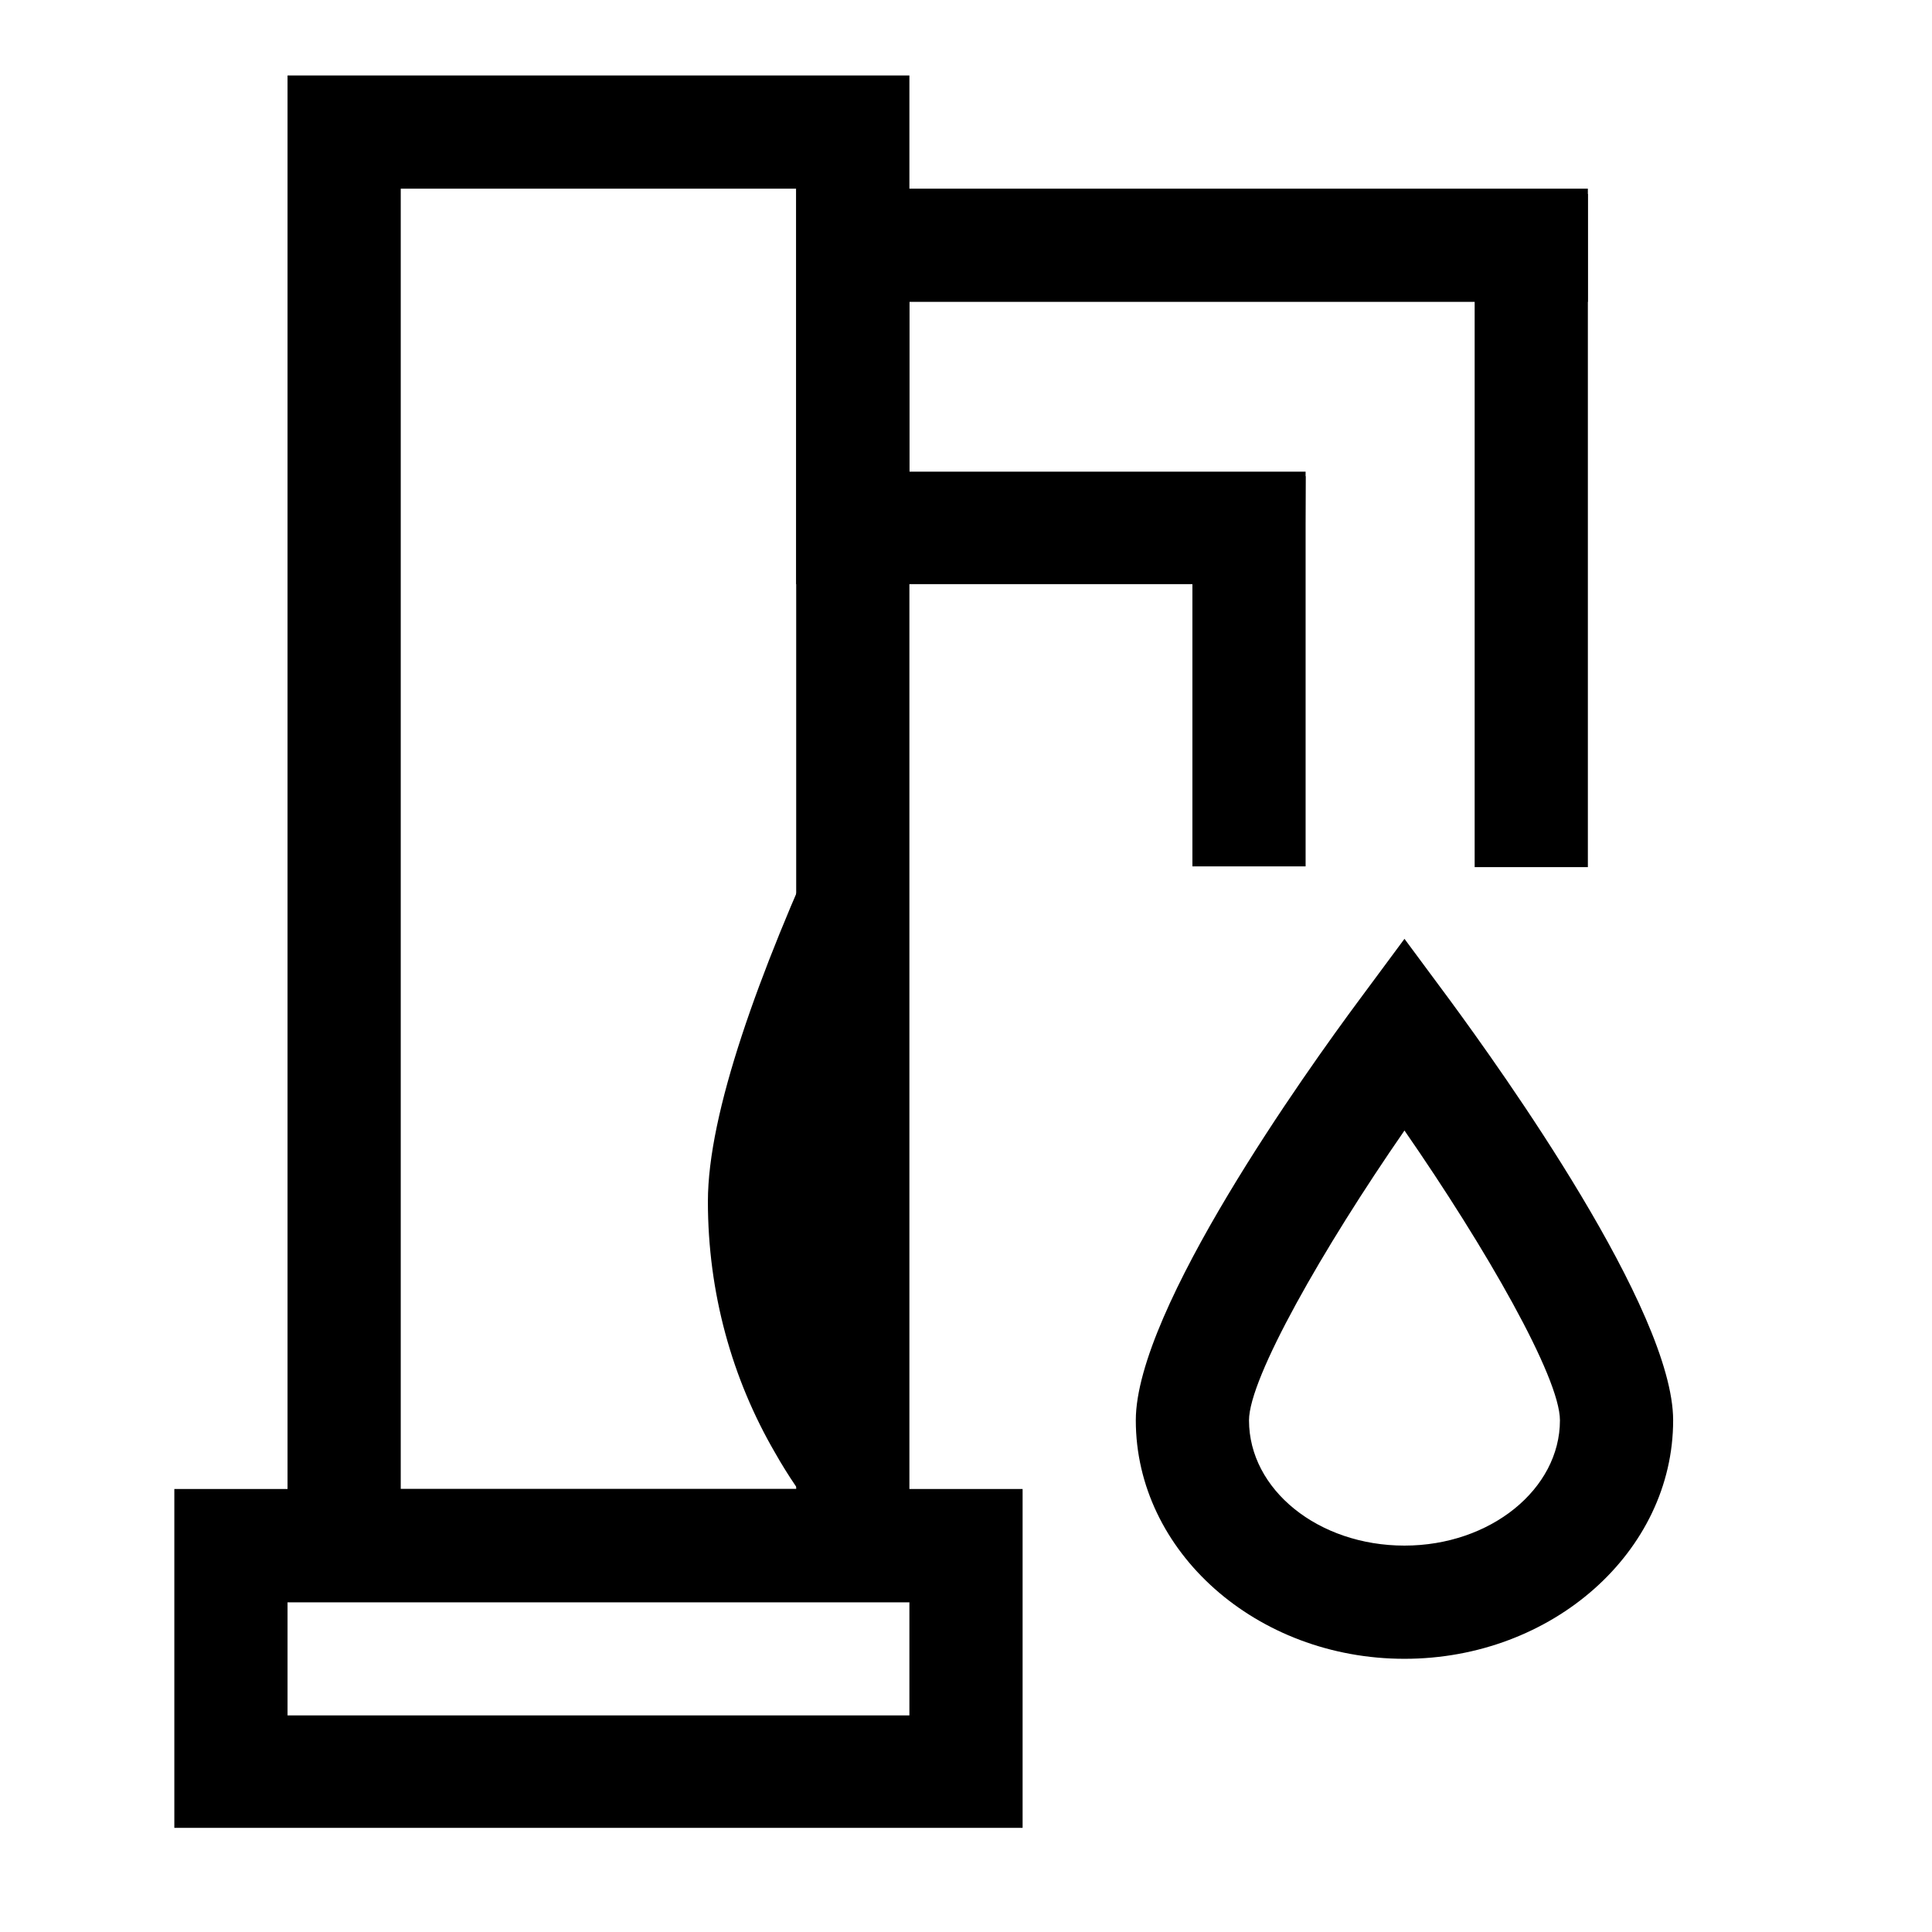
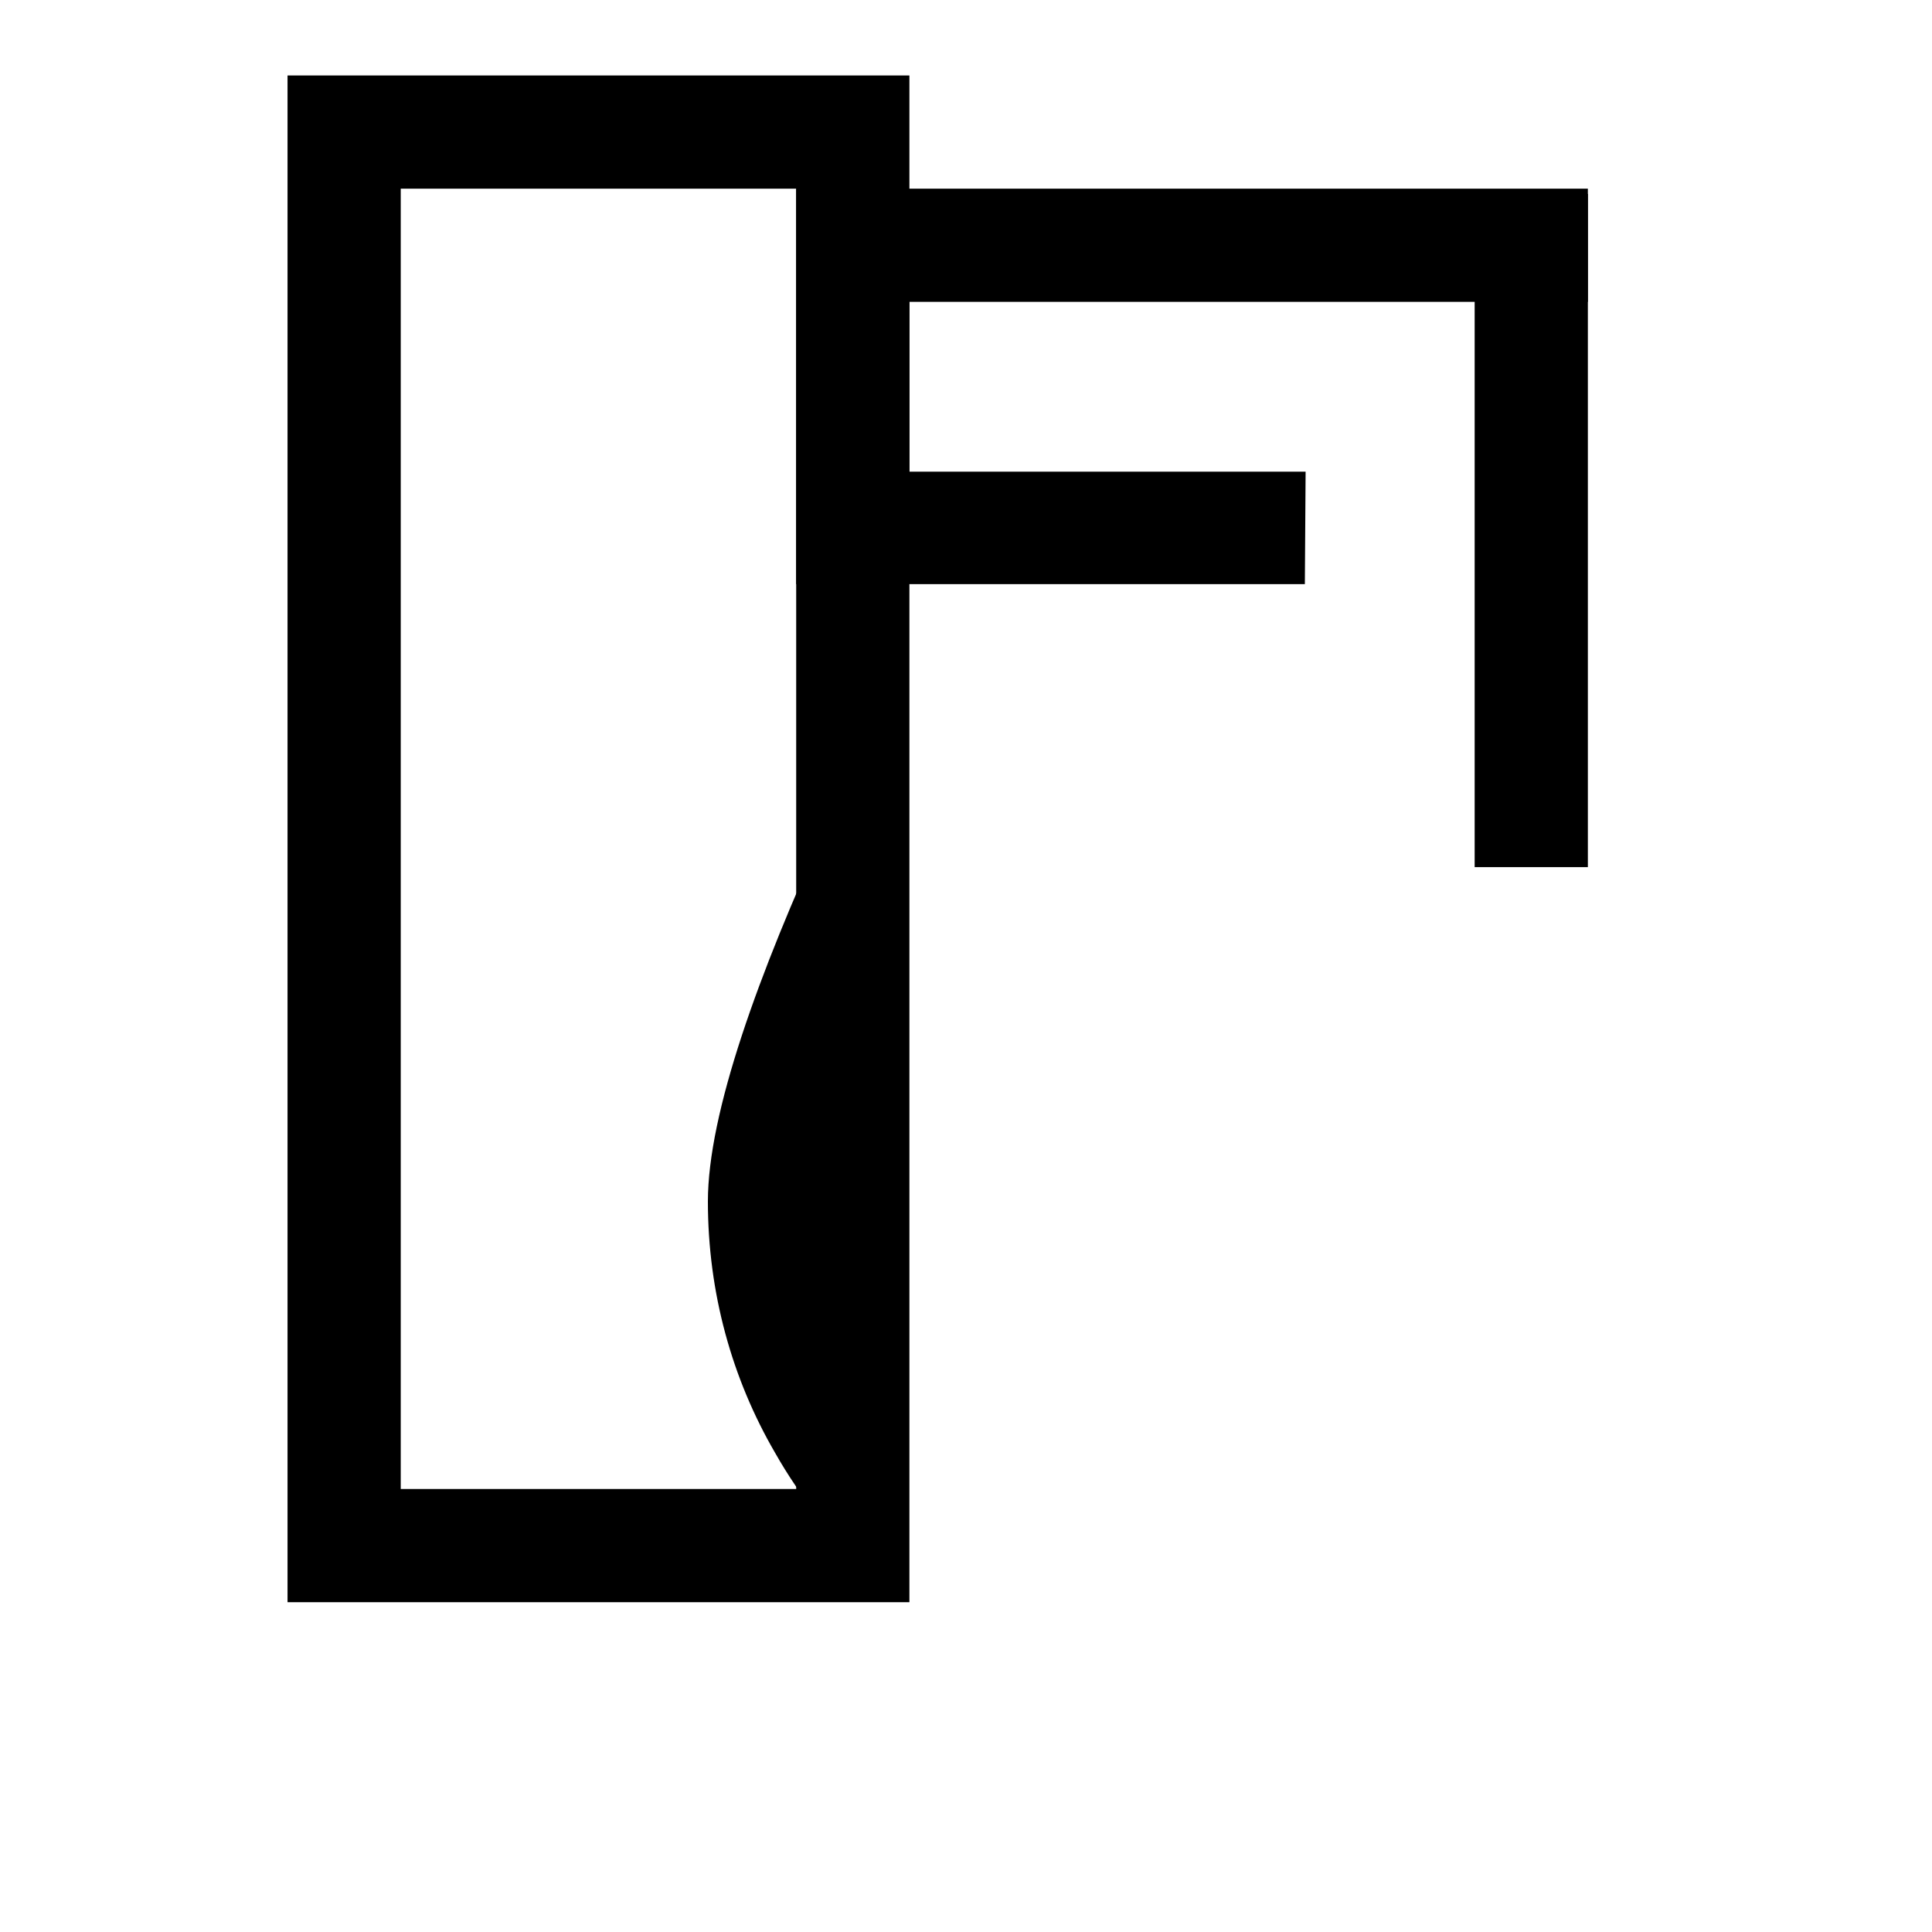
<svg xmlns="http://www.w3.org/2000/svg" version="1.1" x="0px" y="0px" viewBox="0 0 256 256" enable-background="new 0 0 256 256" xml:space="preserve">
  <g>
    <g>
      <path fill="#000000" d="M108.4,200.9C108.4,200.9,108.4,200.9,108.4,200.9c-2.1-2.6-4-5.4-5.7-8.4c-5.7-9.8-8.9-21.2-8.9-33.3c0-11.7,6.7-30.2,15.8-50" />
      <path fill="#000000" d="M232.9,246" />
      <path fill="#000000" d="M120.5,212.3H38.1V10h82.4V212.3z M53.1,197.3h52.4V25H53.1V197.3z" />
-       <path fill="#000000" d="M135.5,242.2H23.1v-44.9h112.4V242.2L135.5,242.2z M38.1,227.3h82.4v-15H38.1V227.3z" />
      <path fill="#000000" d="M172.9,77.4h-67.4V25h104.9v15h-89.9v22.5H173L172.9,77.4L172.9,77.4z" />
      <path fill="#000000" d="M195.4,25.7h15v89.2h-15V25.7z" />
-       <path fill="#000000" d="M158,63.1h15v51.7h-15V63.1L158,63.1z" />
-       <path fill="#000000" d="M186.1,219.8c-19.6,0-35.6-14.2-35.6-31.6c0-14.7,22.7-46.4,29.6-55.7l6-8.1l6,8.1c6.9,9.4,29.6,41.1,29.6,55.7C221.7,205.6,205.7,219.8,186.1,219.8z M186.1,149.8c-10.8,15.6-20.6,32.8-20.6,38.4c0,9.2,9.2,16.6,20.6,16.6c11.4,0,20.6-7.5,20.6-16.6C206.7,182.5,196.9,165.4,186.1,149.8z" />
    </g>
  </g>
</svg>